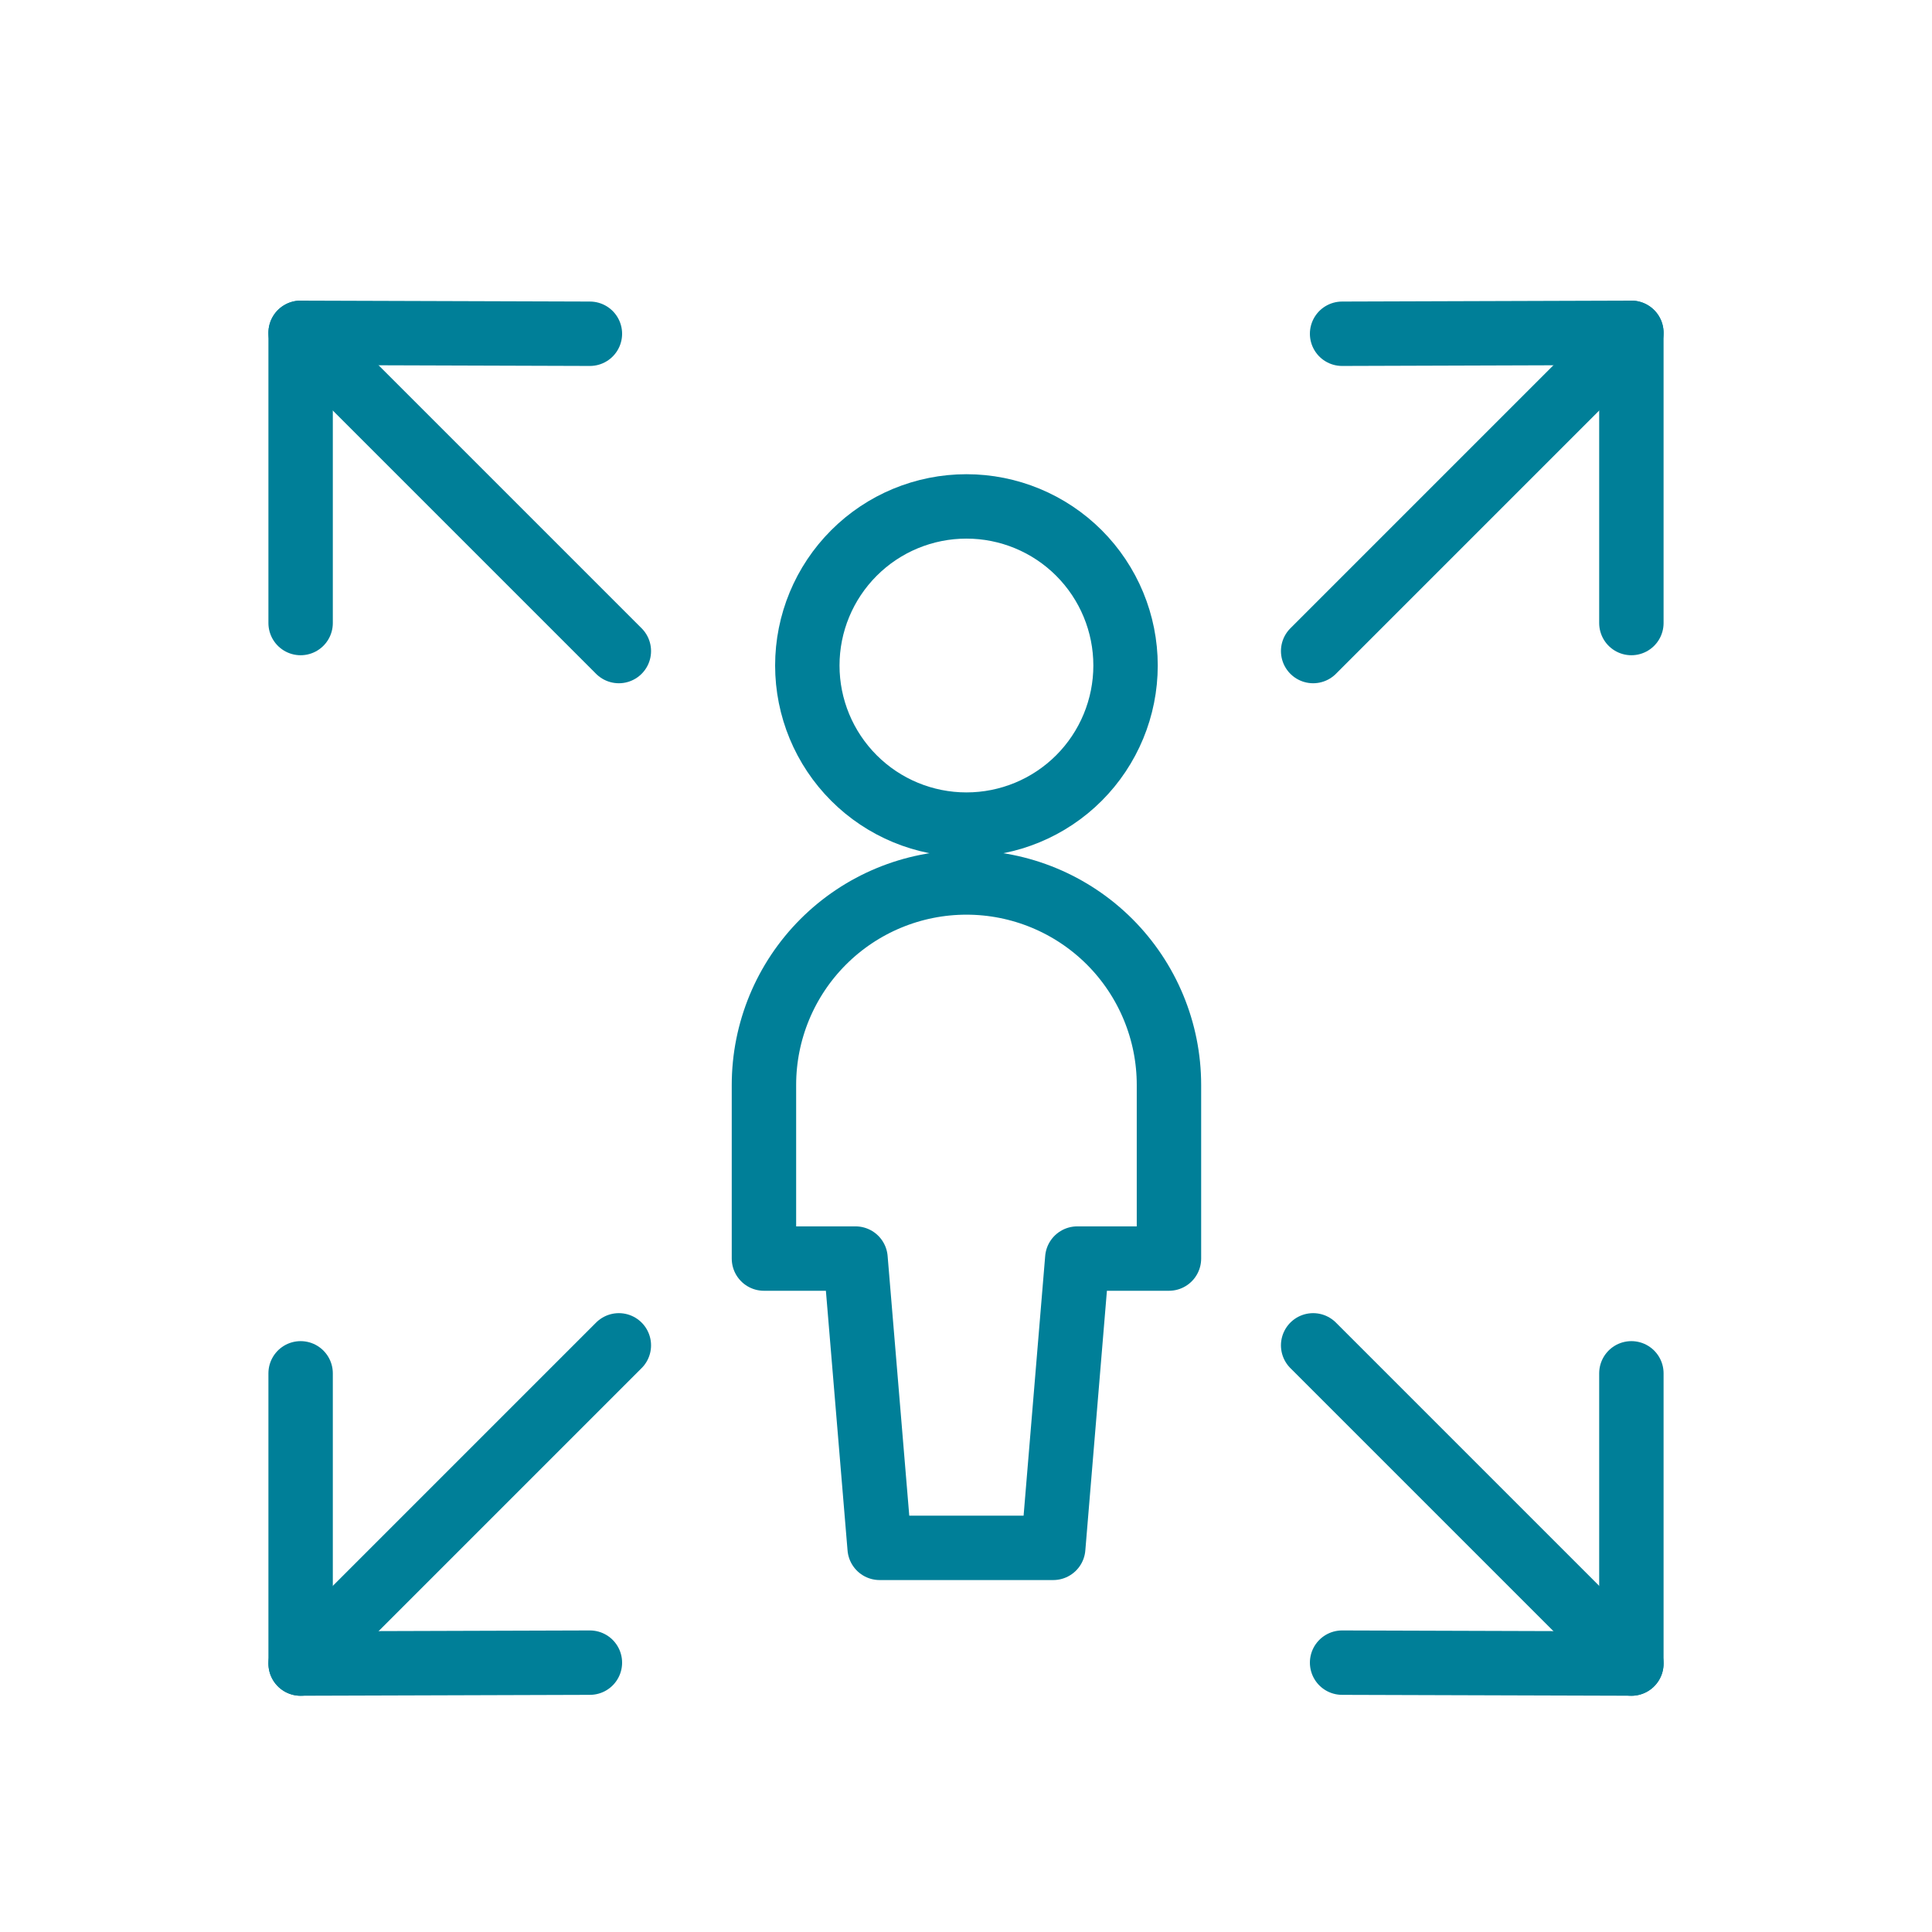
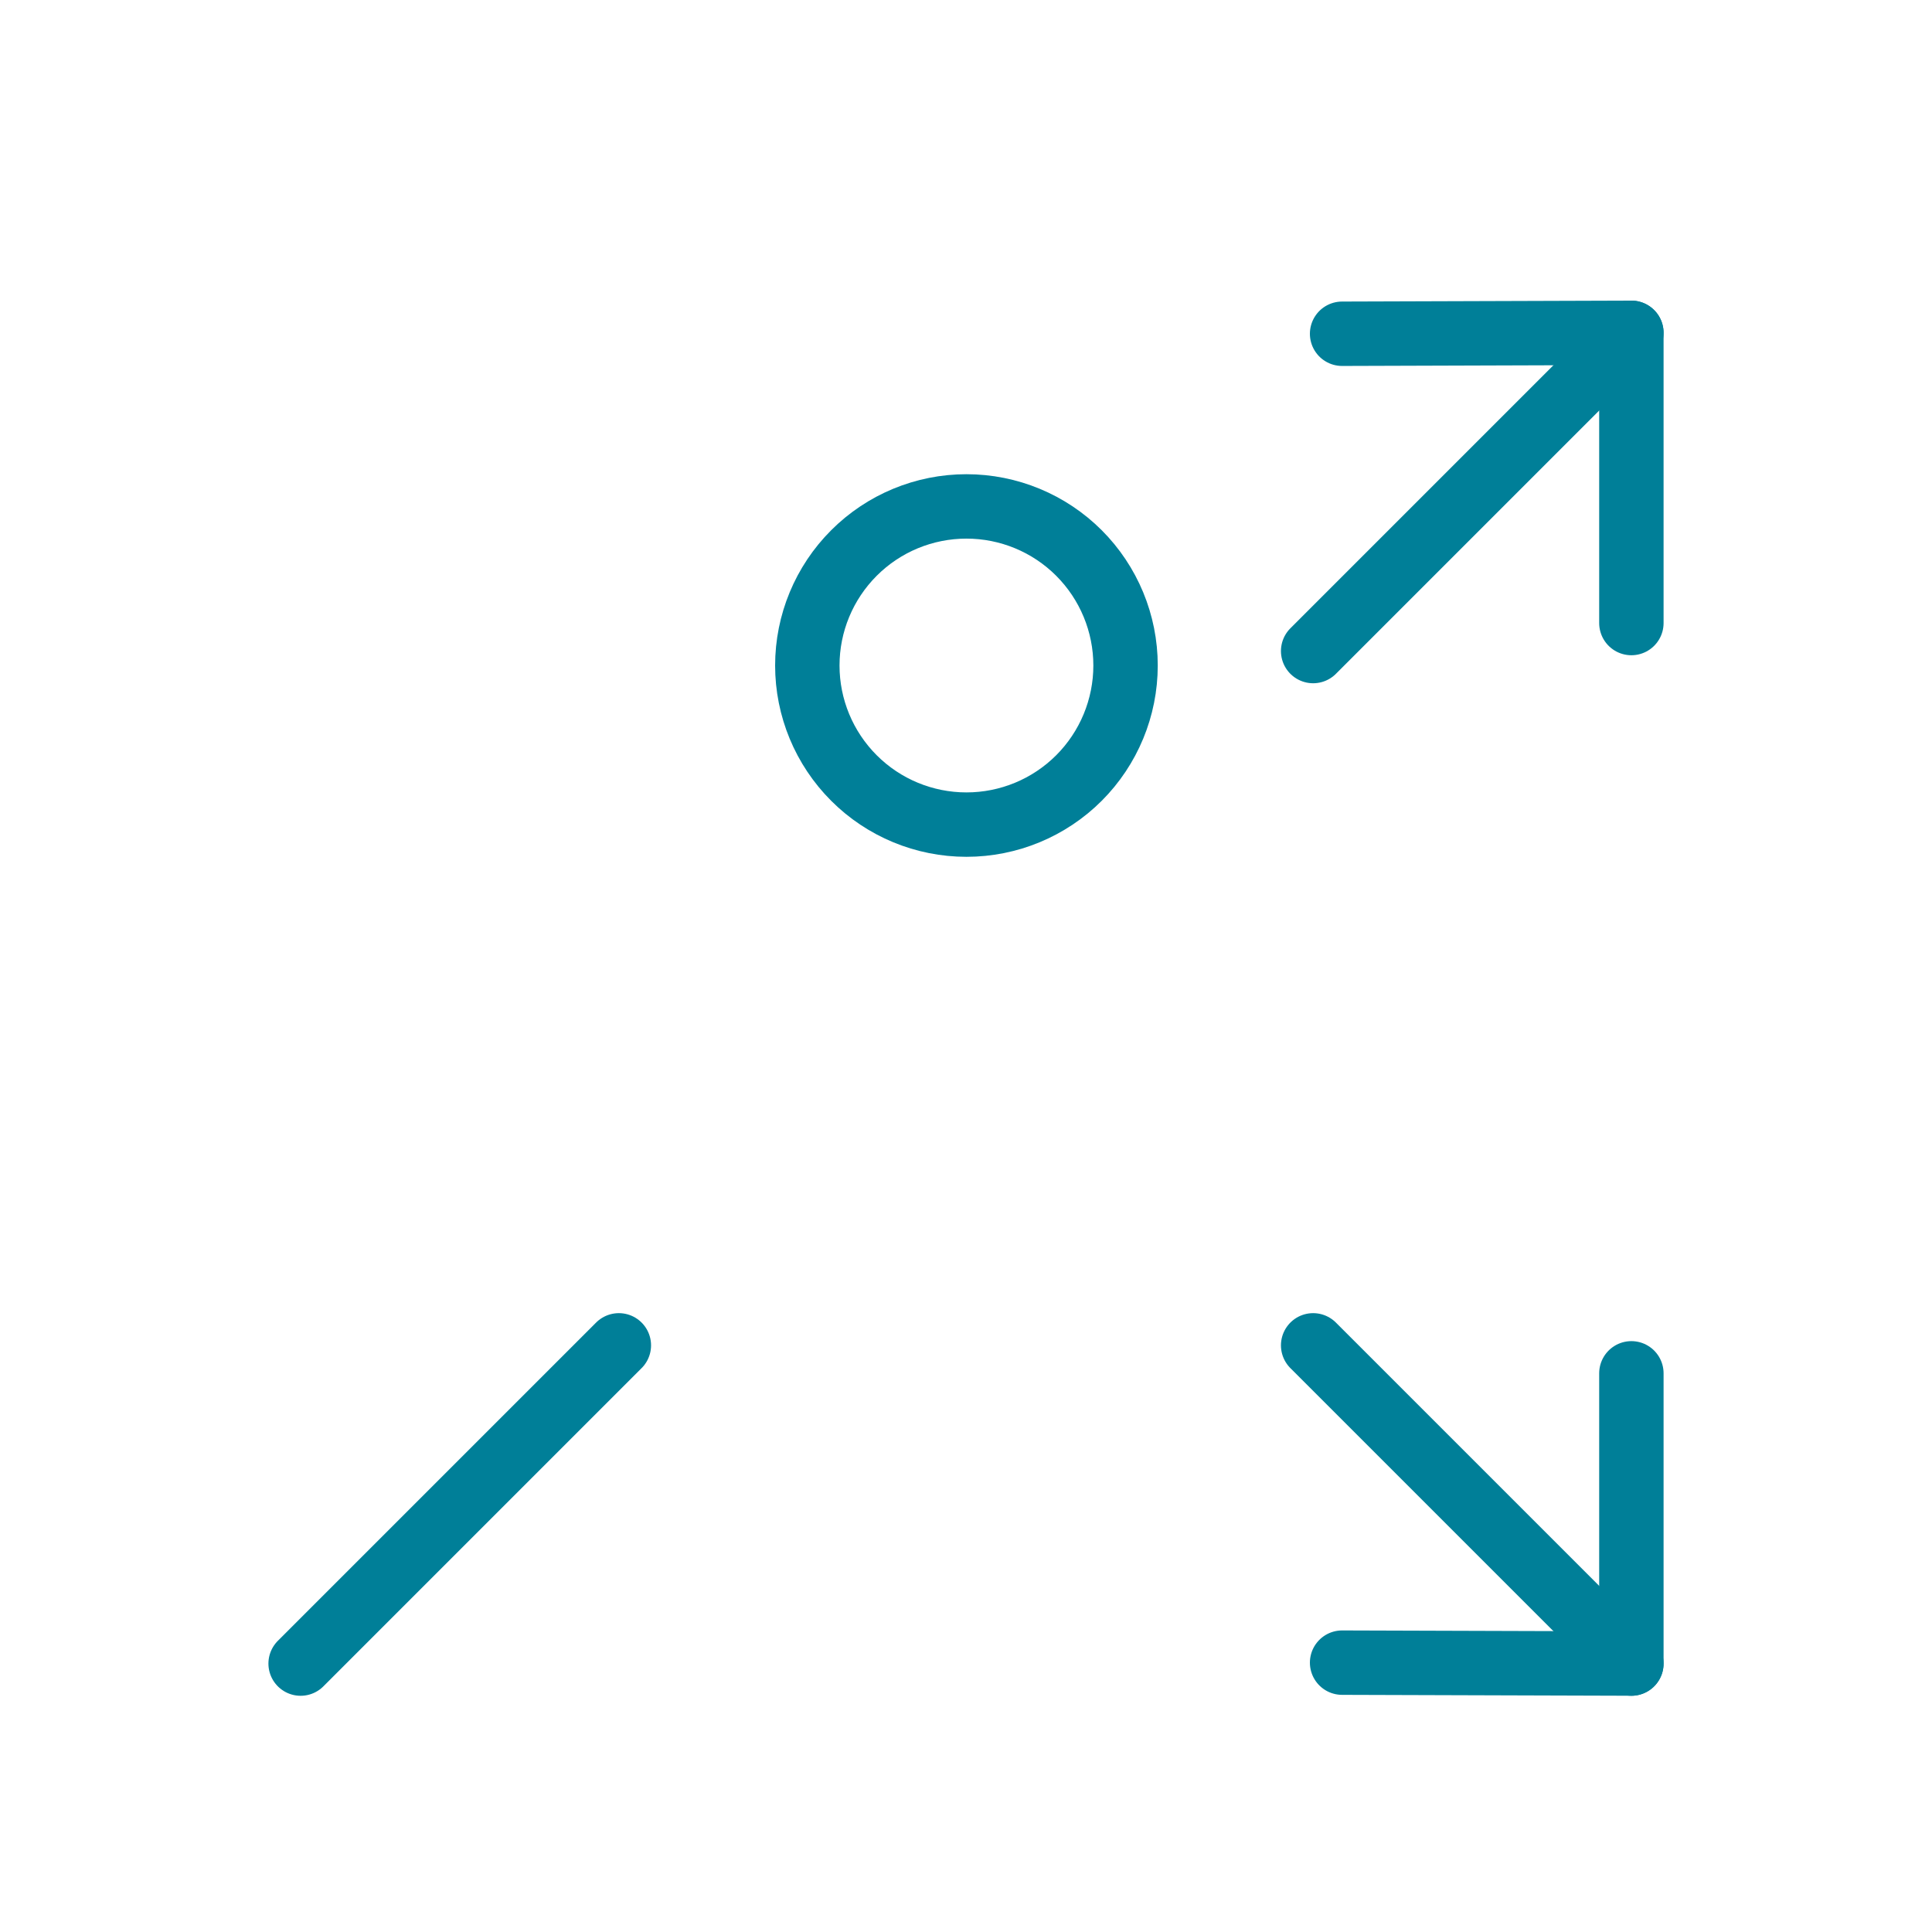
<svg xmlns="http://www.w3.org/2000/svg" width="60" height="60" viewBox="0 0 60 60" fill="none">
  <path d="M9.336 51.664L19.219 41.781" stroke="#007F98" stroke-width="2" stroke-linecap="round" stroke-linejoin="round" />
-   <path d="M9.336 42.65V51.663L18.32 51.635" stroke="#007F98" stroke-width="2" stroke-linecap="round" stroke-linejoin="round" />
  <path d="M25.072 20.668C25.072 21.979 25.593 23.235 26.52 24.162C27.446 25.089 28.703 25.609 30.014 25.609C31.324 25.609 32.581 25.089 33.508 24.162C34.434 23.235 34.955 21.979 34.955 20.668C34.955 19.357 34.434 18.101 33.508 17.174C32.581 16.247 31.324 15.727 30.014 15.727C28.703 15.727 27.446 16.247 26.52 17.174C25.593 18.101 25.072 19.357 25.072 20.668Z" stroke="#007F98" stroke-width="2" stroke-linecap="round" stroke-linejoin="round" />
-   <path d="M36.303 33.695C36.303 32.027 35.64 30.428 34.461 29.248C33.281 28.069 31.682 27.406 30.014 27.406C28.346 27.406 26.746 28.069 25.567 29.248C24.387 30.428 23.725 32.027 23.725 33.695V39.086H26.569L27.318 48.07H32.709L33.456 39.086H36.303V33.695Z" stroke="#007F98" stroke-width="2" stroke-linecap="round" stroke-linejoin="round" />
-   <path d="M9.336 10.336L19.219 20.219" stroke="#007F98" stroke-width="2" stroke-linecap="round" stroke-linejoin="round" />
-   <path d="M9.336 19.349V10.336L18.32 10.365" stroke="#007F98" stroke-width="2" stroke-linecap="round" stroke-linejoin="round" />
  <path d="M50.664 51.664L40.781 41.781" stroke="#007F98" stroke-width="2" stroke-linecap="round" stroke-linejoin="round" />
  <path d="M50.664 42.65V51.663L41.68 51.635" stroke="#007F98" stroke-width="2" stroke-linecap="round" stroke-linejoin="round" />
  <path d="M50.664 10.336L40.781 20.219" stroke="#007F98" stroke-width="2" stroke-linecap="round" stroke-linejoin="round" />
  <path d="M50.664 19.349V10.336L41.68 10.365" stroke="#007F98" stroke-width="2" stroke-linecap="round" stroke-linejoin="round" />
</svg>